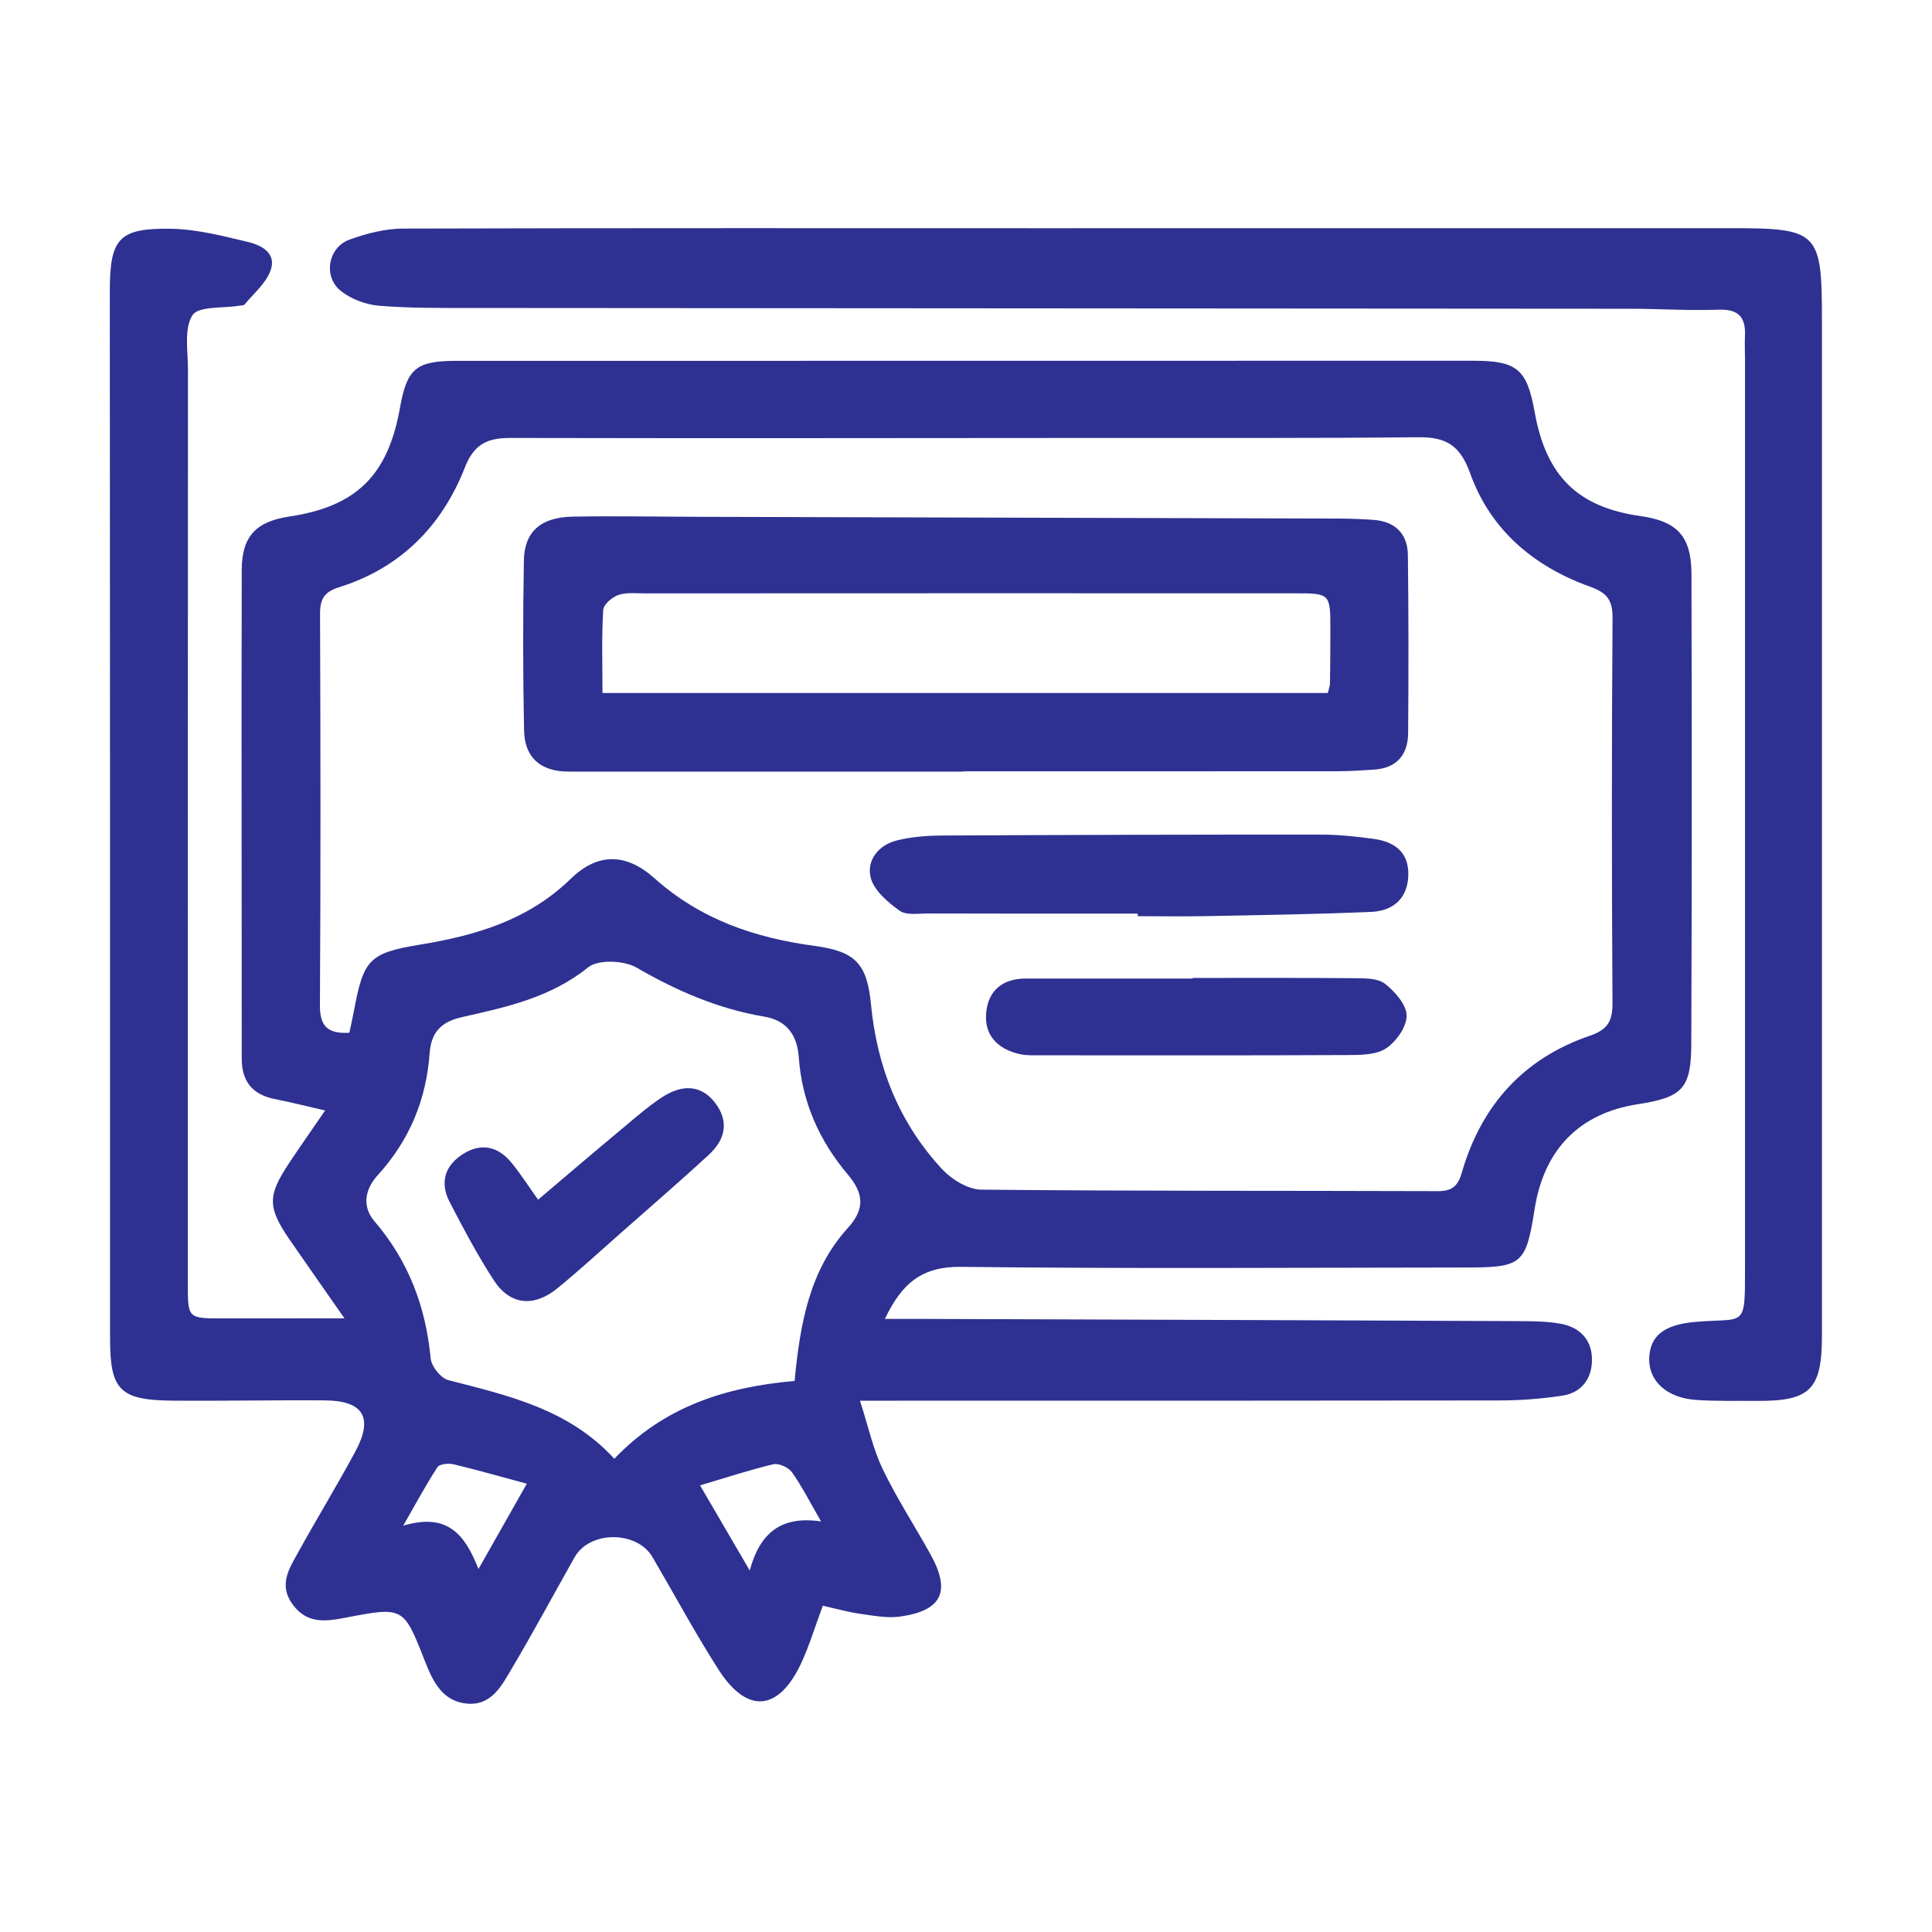
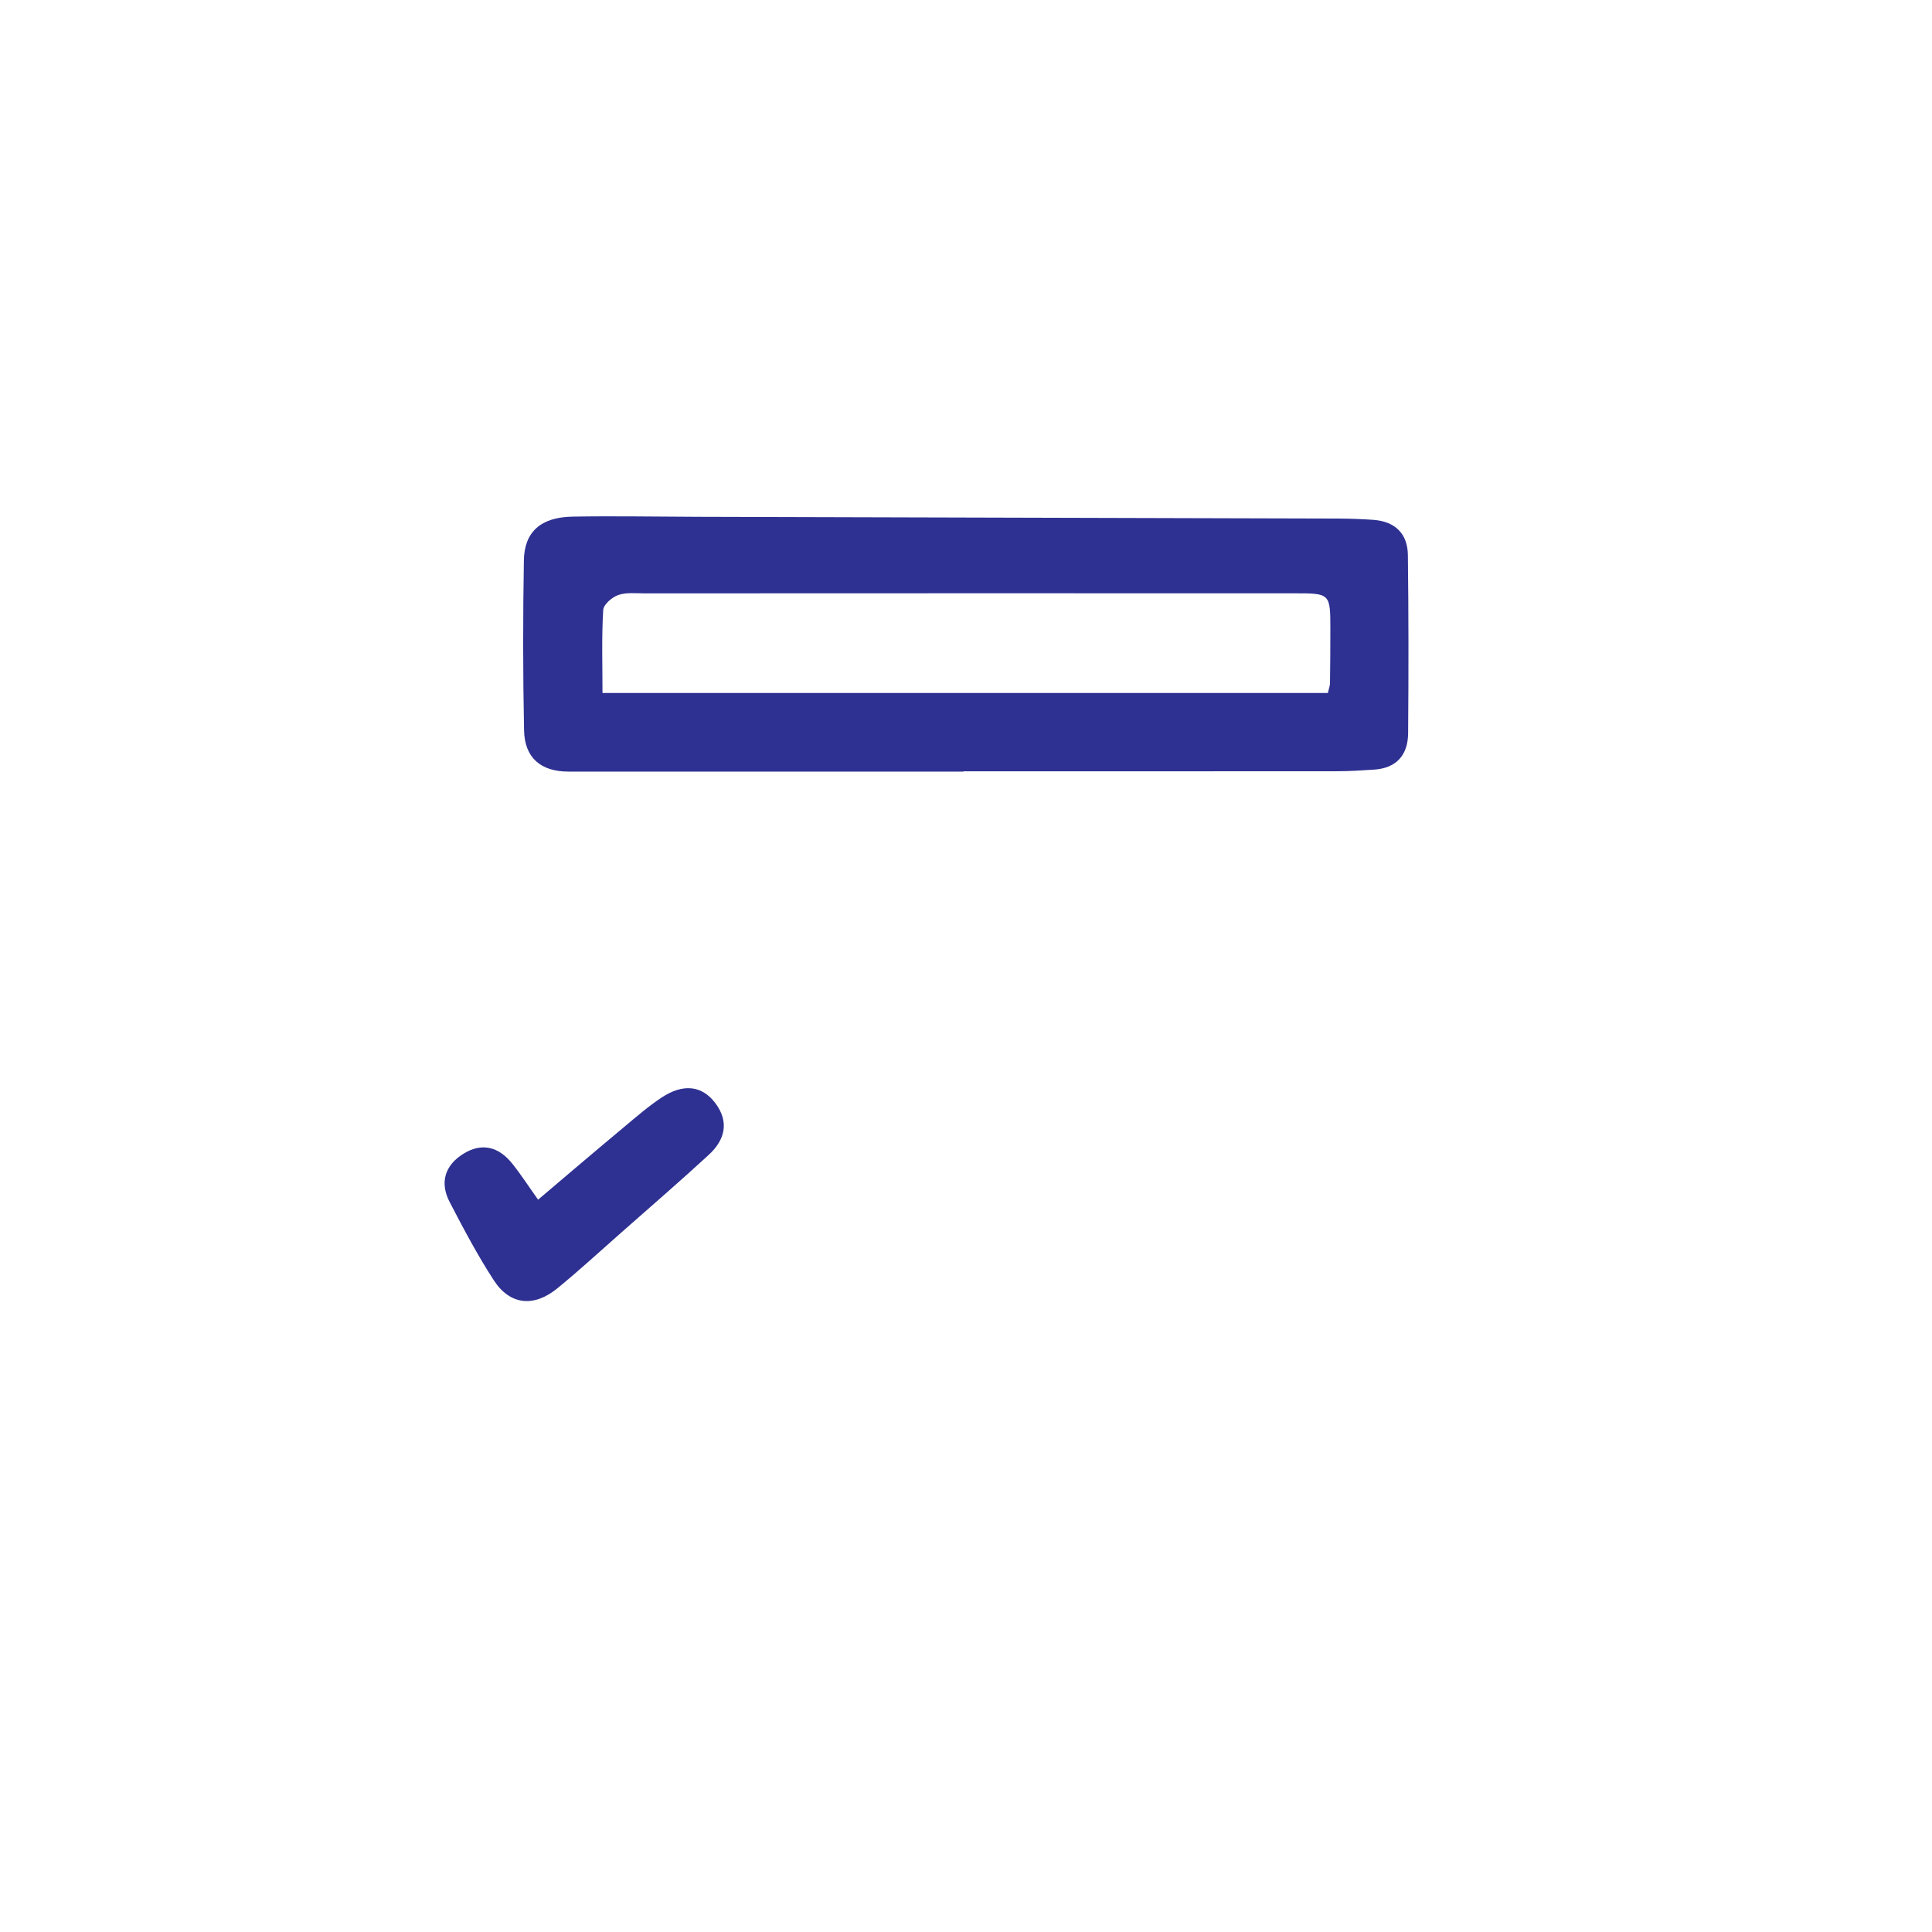
<svg xmlns="http://www.w3.org/2000/svg" version="1.1" width="32" height="32" viewBox="0 0 32 32">
-   <path fill="#2e3191" d="M5.707 21.838c-0.343-0.492-0.626-0.893-0.905-1.298-0.372-0.539-0.374-0.733-0.014-1.275 0.184-0.277 0.376-0.549 0.597-0.872-0.322-0.074-0.574-0.138-0.828-0.188-0.372-0.073-0.553-0.288-0.553-0.672 0.001-2.7-0.007-5.4 0-8.1 0.002-0.555 0.244-0.796 0.785-0.877 1.113-0.166 1.637-0.682 1.836-1.803 0.116-0.651 0.268-0.776 0.935-0.776 5.612 0 11.223-0.001 16.835-0.002 0.732 0 0.896 0.136 1.024 0.851 0.19 1.060 0.712 1.574 1.749 1.721 0.611 0.086 0.846 0.332 0.848 0.961 0.006 2.597 0.007 5.195-0.003 7.791-0.003 0.734-0.151 0.877-0.884 0.99-0.965 0.148-1.554 0.746-1.71 1.733-0.145 0.92-0.206 0.972-1.155 0.972-2.784 0.002-5.568 0.022-8.351-0.011-0.634-0.007-0.972 0.263-1.256 0.862 0.213 0 0.38-0.001 0.545 0 3.325 0.012 6.652 0.023 9.977 0.037 0.22 0.001 0.442 0.004 0.657 0.041 0.325 0.055 0.533 0.262 0.532 0.599 0 0.308-0.169 0.544-0.484 0.593-0.345 0.054-0.698 0.080-1.048 0.081-3.326 0.005-6.652 0.004-9.978 0.004-0.172 0-0.345 0-0.614 0 0.138 0.426 0.215 0.797 0.375 1.13 0.234 0.487 0.532 0.944 0.794 1.417 0.34 0.613 0.189 0.932-0.508 1.029-0.211 0.029-0.435-0.015-0.65-0.045-0.201-0.028-0.397-0.084-0.627-0.135-0.122 0.327-0.217 0.647-0.356 0.948-0.376 0.806-0.898 0.851-1.375 0.104-0.386-0.604-0.726-1.237-1.089-1.856-0.259-0.442-1.038-0.443-1.29 0-0.347 0.612-0.678 1.233-1.037 1.837-0.168 0.284-0.336 0.626-0.747 0.588s-0.567-0.374-0.698-0.708c-0.352-0.897-0.35-0.901-1.324-0.713-0.328 0.063-0.631 0.1-0.866-0.223-0.234-0.321-0.059-0.588 0.088-0.853 0.311-0.564 0.649-1.115 0.954-1.683 0.299-0.555 0.13-0.836-0.498-0.842-0.85-0.007-1.7 0.012-2.549 0.004-0.865-0.009-1.018-0.185-1.018-1.033 0.002-5.781-0.002-11.563-0.004-17.344 0-0.869 0.146-1.047 1.012-1.033 0.428 0.007 0.858 0.119 1.278 0.219 0.228 0.054 0.484 0.191 0.367 0.486-0.082 0.207-0.277 0.371-0.426 0.55-0.014 0.018-0.055 0.014-0.084 0.019-0.27 0.046-0.678 0.003-0.778 0.158-0.143 0.222-0.075 0.59-0.075 0.896-0.003 5.048-0.002 10.095-0.002 15.143 0 0.576 0.001 0.576 0.566 0.577 0.639-0.001 1.277-0.001 2.026-0.001zM5.786 17.106c0.025-0.118 0.054-0.242 0.077-0.367 0.16-0.854 0.254-0.955 1.106-1.095 0.922-0.152 1.782-0.406 2.485-1.089 0.438-0.426 0.907-0.436 1.384-0.010 0.77 0.688 1.667 0.989 2.66 1.123 0.665 0.090 0.863 0.29 0.928 0.964 0.1 1.044 0.467 1.964 1.175 2.73 0.16 0.172 0.43 0.34 0.652 0.342 2.52 0.026 5.041 0.016 7.562 0.025 0.233 0.001 0.332-0.082 0.395-0.3 0.322-1.117 1.020-1.898 2.126-2.275 0.289-0.099 0.373-0.238 0.372-0.536-0.013-2.128-0.014-4.256 0.001-6.384 0.002-0.307-0.102-0.42-0.381-0.52-0.924-0.332-1.643-0.939-1.976-1.871-0.168-0.469-0.401-0.605-0.859-0.601-1.758 0.018-3.517 0.011-5.276 0.012-3.253 0.002-6.507 0.007-9.76 0-0.38-0.001-0.604 0.097-0.756 0.486-0.382 0.976-1.072 1.671-2.090 1.988-0.242 0.076-0.311 0.197-0.31 0.441 0.008 2.157 0.011 4.315-0.002 6.472-0.004 0.346 0.117 0.486 0.487 0.465zM13.161 22.873c0.091-0.955 0.249-1.837 0.882-2.534 0.286-0.315 0.263-0.572 0.003-0.881-0.475-0.561-0.764-1.207-0.816-1.95-0.026-0.364-0.2-0.608-0.574-0.67-0.759-0.128-1.445-0.425-2.112-0.811-0.209-0.121-0.637-0.139-0.804-0.004-0.624 0.504-1.36 0.659-2.097 0.826-0.34 0.077-0.502 0.254-0.527 0.596-0.055 0.77-0.336 1.446-0.86 2.020-0.212 0.232-0.263 0.517-0.055 0.761 0.564 0.659 0.852 1.416 0.932 2.274 0.012 0.132 0.169 0.327 0.292 0.359 0.993 0.256 1.995 0.478 2.75 1.303 0.828-0.868 1.844-1.189 2.986-1.289zM8.726 24.575c-0.456-0.123-0.833-0.231-1.214-0.322-0.084-0.020-0.231-0.005-0.266 0.048-0.185 0.281-0.343 0.579-0.568 0.969 0.732-0.218 1.020 0.14 1.247 0.718 0.281-0.495 0.521-0.919 0.801-1.413zM12.418 26.011c0.172-0.633 0.53-0.908 1.181-0.811-0.186-0.323-0.316-0.582-0.482-0.815-0.058-0.081-0.219-0.154-0.31-0.132-0.39 0.092-0.772 0.22-1.212 0.349 0.276 0.474 0.523 0.896 0.822 1.409z" />
-   <path fill="#2e3191" d="M17.798 3.779c3.618 0 7.236-0.001 10.854 0 1.473 0 1.525 0.055 1.525 1.537 0 5.604 0 11.208 0 16.812 0 0.889-0.196 1.083-1.089 1.075-0.337-0.003-0.675 0.008-1.010-0.017-0.476-0.036-0.773-0.317-0.762-0.687 0.012-0.378 0.252-0.56 0.764-0.604 0.826-0.072 0.823 0.122 0.823-0.876 0.001-5.017 0-10.035 0-15.052 0-0.132-0.007-0.264-0.001-0.396 0.015-0.307-0.096-0.453-0.432-0.442-0.483 0.018-0.966-0.014-1.45-0.015-6.401-0.005-12.802-0.008-19.204-0.013-0.513 0-1.027 0.005-1.537-0.037-0.218-0.018-0.46-0.108-0.631-0.243-0.3-0.235-0.217-0.722 0.14-0.852 0.283-0.103 0.593-0.182 0.891-0.183 3.706-0.011 7.412-0.006 11.118-0.006z" />
  <path fill="#2e3191" d="M15.958 12.78c-2.181 0-4.362 0-6.543 0-0.456 0-0.726-0.227-0.735-0.684-0.019-0.938-0.019-1.876-0.003-2.814 0.008-0.476 0.283-0.716 0.807-0.725 0.688-0.012 1.376 0.001 2.064 0.003 3.542 0.010 7.084 0.019 10.626 0.029 0.19 0.001 0.38 0.008 0.57 0.021 0.363 0.026 0.572 0.228 0.575 0.588 0.012 0.982 0.012 1.964 0.004 2.946-0.003 0.356-0.188 0.578-0.561 0.603-0.204 0.014-0.409 0.027-0.613 0.027-2.064 0.002-4.128 0.001-6.191 0.001 0 0.002 0 0.004 0 0.005zM9.98 11.478c4.015 0 8.017 0 12.013 0 0.019-0.080 0.036-0.122 0.036-0.164 0.004-0.293 0.006-0.587 0.006-0.88 0-0.605 0-0.607-0.594-0.607-3.589-0.001-7.178-0.001-10.767 0.001-0.146 0-0.303-0.019-0.435 0.028-0.103 0.036-0.244 0.158-0.248 0.249-0.027 0.448-0.012 0.9-0.012 1.373z" />
-   <path fill="#2e3191" d="M18.844 15.132c-1.157 0-2.314 0.002-3.471-0.002-0.161 0-0.362 0.034-0.473-0.046-0.196-0.141-0.426-0.336-0.479-0.549-0.071-0.287 0.131-0.541 0.438-0.616 0.239-0.058 0.492-0.079 0.74-0.080 2.094-0.011 4.189-0.016 6.284-0.015 0.292 0 0.584 0.031 0.873 0.071 0.34 0.047 0.58 0.219 0.57 0.6-0.010 0.393-0.256 0.593-0.617 0.609-0.907 0.039-1.815 0.052-2.723 0.070-0.38 0.007-0.762 0.001-1.142 0.001 0.001-0.014 0.001-0.028 0.001-0.043z" />
-   <path fill="#2e3191" d="M19.754 16.198c0.892 0 1.786-0.004 2.678 0.004 0.172 0.002 0.385-0.002 0.507 0.092 0.165 0.128 0.356 0.345 0.359 0.526 0.003 0.185-0.171 0.432-0.34 0.544-0.164 0.109-0.42 0.11-0.635 0.111-1.698 0.008-3.396 0.004-5.092 0.004-0.116 0-0.237 0.005-0.349-0.021-0.355-0.084-0.582-0.308-0.548-0.683 0.034-0.371 0.274-0.567 0.655-0.567 0.922 0 1.844 0 2.766 0-0.001-0.003-0.001-0.005-0.001-0.009z" />
  <path fill="#2e3191" d="M8.913 19.87c0.485-0.412 0.95-0.808 1.419-1.199 0.202-0.169 0.402-0.343 0.62-0.488 0.361-0.241 0.673-0.205 0.893 0.084 0.24 0.316 0.162 0.614-0.105 0.86-0.474 0.437-0.963 0.858-1.445 1.284-0.352 0.31-0.697 0.628-1.060 0.925-0.39 0.321-0.788 0.282-1.055-0.129-0.271-0.416-0.504-0.858-0.733-1.299-0.167-0.322-0.078-0.607 0.227-0.797 0.31-0.194 0.591-0.114 0.812 0.164 0.143 0.179 0.268 0.373 0.427 0.596z" />
</svg>